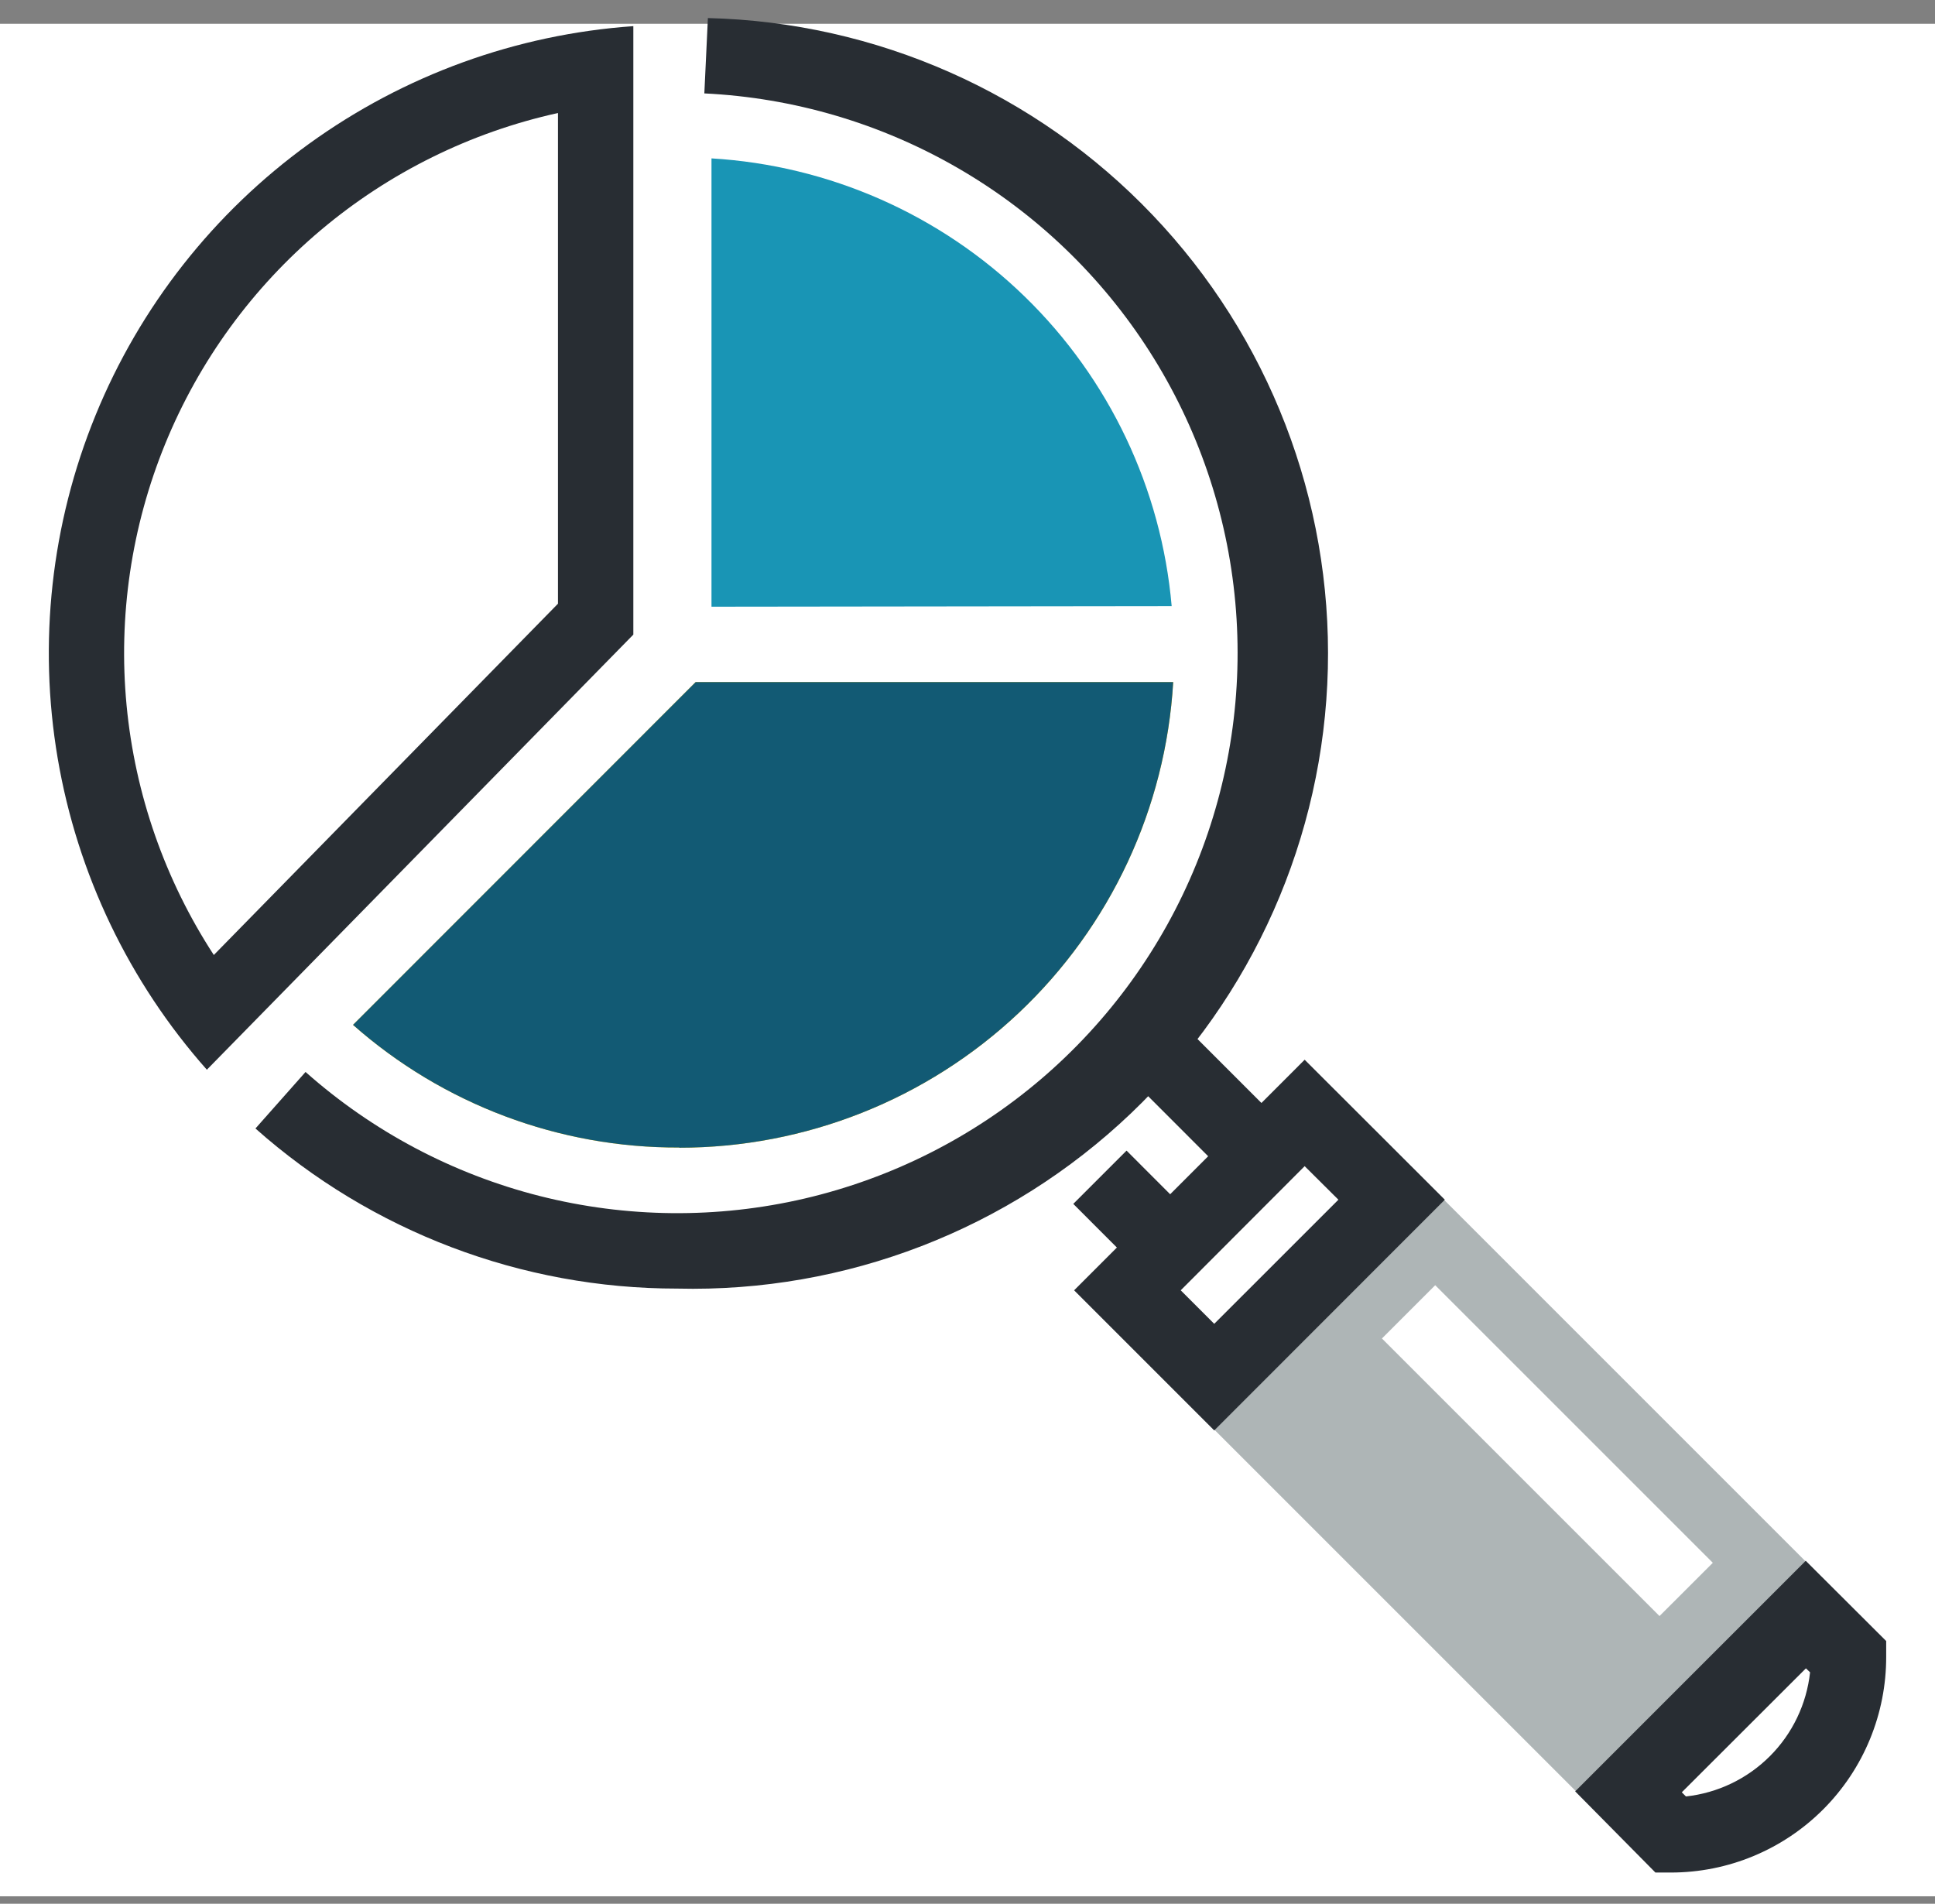
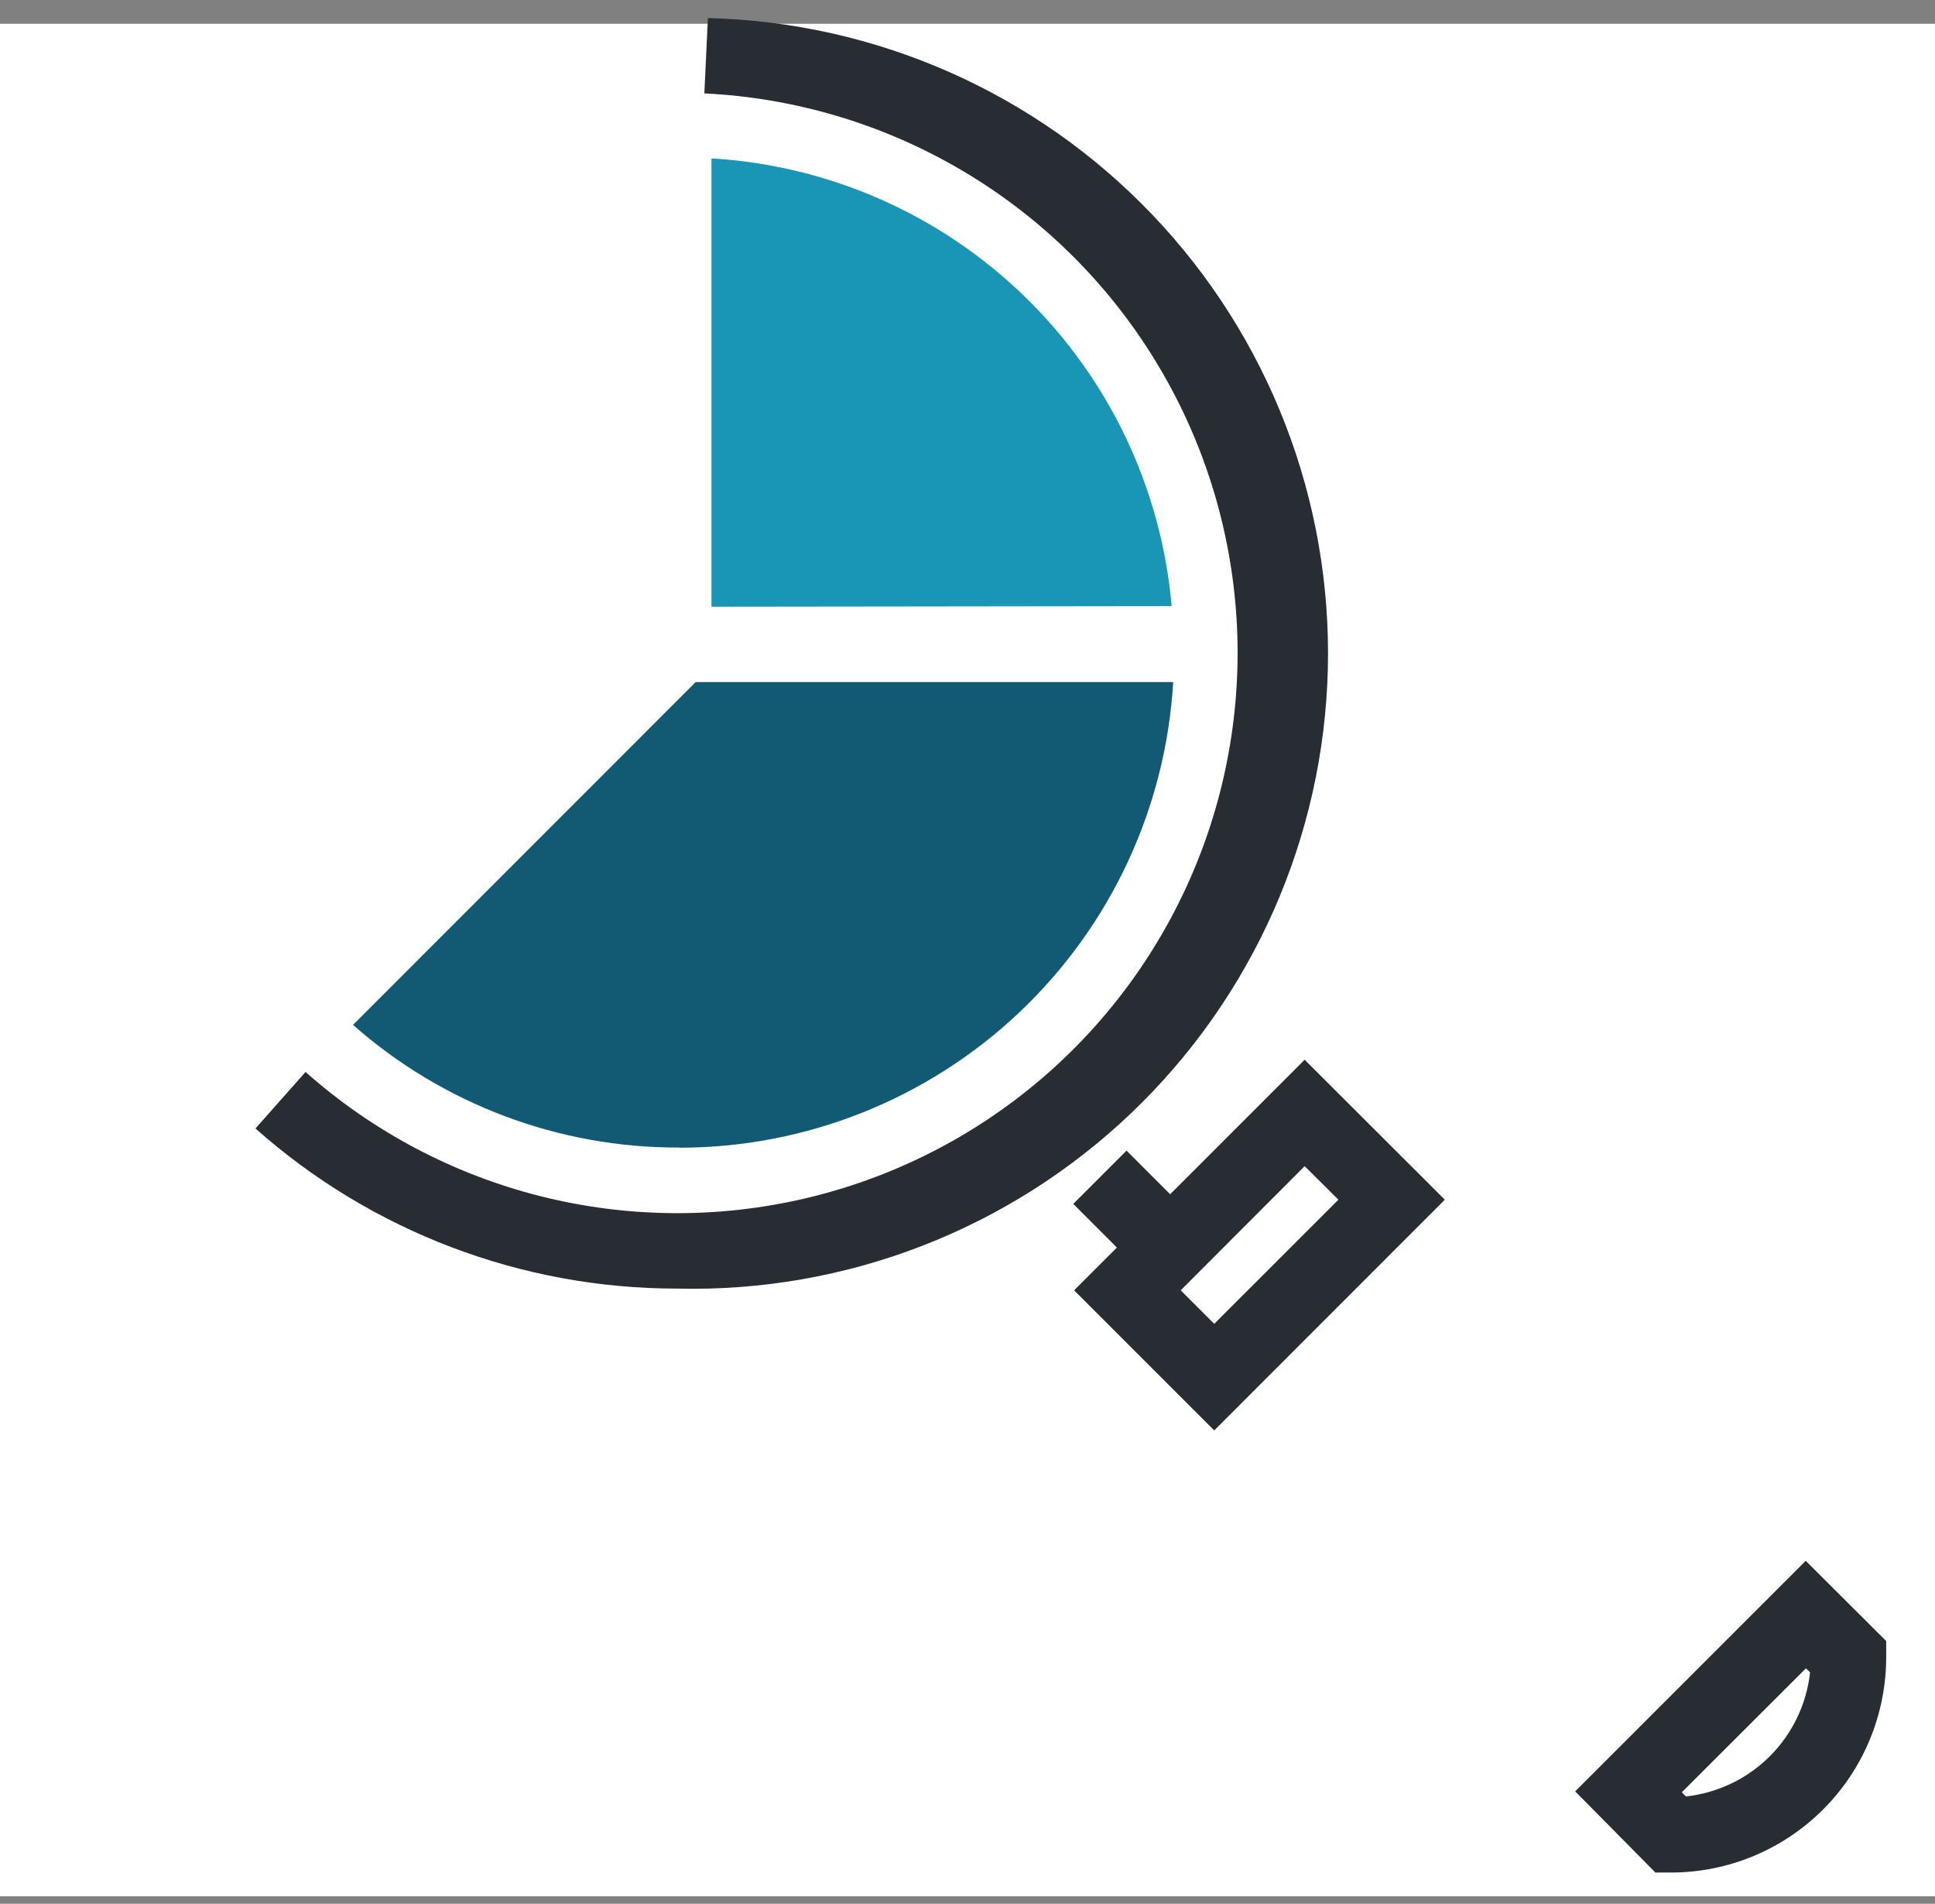
<svg xmlns="http://www.w3.org/2000/svg" width="62" height="61" viewBox="0 0 62 61" fill="none">
  <rect x="0" y="0" width="62" height="61" fill="#808080" stroke="none" />
  <rect width="62" height="60" transform="translate(0 0.762)" fill="white" />
-   <path d="M21.765 36.769C17.916 36.785 14.196 35.387 11.311 32.839L22.29 21.855H37.591C37.353 25.891 35.583 29.684 32.641 32.457C29.699 35.231 25.808 36.776 21.765 36.775V36.769Z" fill="#FFC400" />
  <path d="M22.797 19.44V5.075C26.567 5.3 30.131 6.873 32.838 9.507C35.545 12.14 37.214 15.66 37.542 19.422L22.797 19.44Z" fill="white" />
  <path d="M21.765 36.769C17.916 36.785 14.196 35.387 11.311 32.839L22.29 21.855H37.591C37.353 25.891 35.583 29.684 32.641 32.457C29.699 35.231 25.808 36.776 21.765 36.775V36.769Z" fill="#125A74" />
  <path d="M22.797 19.44V5.075C26.567 5.3 30.131 6.873 32.838 9.507C35.545 12.14 37.214 15.66 37.542 19.422L22.797 19.44Z" fill="#1995B5" />
  <path d="M21.698 41.289C16.718 41.292 11.909 39.466 8.185 36.159L9.79 34.348C11.937 36.254 14.509 37.616 17.291 38.322C20.073 39.027 22.984 39.055 25.779 38.404C28.574 37.752 31.173 36.44 33.356 34.577C35.539 32.714 37.244 30.354 38.327 27.696C39.41 25.038 39.84 22.16 39.581 19.301C39.322 16.443 38.381 13.688 36.837 11.268C35.294 8.849 33.192 6.834 30.709 5.395C28.226 3.955 25.434 3.131 22.568 2.993L22.682 0.579C28.081 0.709 33.206 2.979 36.931 6.889C40.657 10.798 42.676 16.027 42.546 21.426C42.415 26.825 40.145 31.95 36.236 35.675C32.326 39.4 27.097 41.42 21.698 41.289Z" fill="#282D33" />
-   <path d="M17.878 3.621V19.344L6.851 30.6C5.287 28.199 4.328 25.455 4.056 22.602C3.785 19.749 4.21 16.873 5.294 14.221C6.378 11.568 8.09 9.218 10.281 7.372C12.473 5.525 15.08 4.238 17.878 3.621ZM20.293 0.838C16.543 1.101 12.941 2.408 9.896 4.612C6.85 6.815 4.483 9.827 3.061 13.307C1.639 16.787 1.219 20.595 1.849 24.301C2.48 28.007 4.135 31.462 6.628 34.276L20.293 20.334V0.85V0.838Z" fill="#282D33" />
-   <path d="M42.646 34.822L35.284 42.185L51.34 58.24L58.702 50.878L42.646 34.822Z" fill="#AEB5B6" />
-   <path d="M45.986 41.181L44.279 42.888L53.173 51.782L54.881 50.075L45.986 41.181Z" fill="white" />
  <path d="M41.8 35.679L36.115 41.364L38.898 44.146L44.583 38.461L41.8 35.679Z" fill="white" />
  <path d="M38.906 45.834L34.416 41.344L41.803 33.956L46.294 38.441L38.906 45.834ZM37.832 41.344L38.906 42.418L42.884 38.441L41.803 37.366L37.832 41.344Z" fill="#282D33" />
  <path d="M59.229 53.083C59.227 54.59 58.627 56.035 57.561 57.099C56.495 58.164 55.05 58.763 53.543 58.763L52.179 57.399L57.865 51.719L59.229 53.083Z" fill="white" />
  <path d="M53.042 60L50.471 57.399L57.858 50.011L60.436 52.582V53.083C60.438 53.99 60.261 54.889 59.916 55.727C59.571 56.566 59.064 57.328 58.423 57.971C57.783 58.613 57.023 59.123 56.185 59.471C55.348 59.82 54.45 59.999 53.543 60H53.042ZM53.887 57.429L54.02 57.562C55.036 57.451 55.985 56.996 56.708 56.273C57.432 55.55 57.886 54.601 57.997 53.584L57.864 53.457L53.887 57.429Z" fill="#282D33" />
  <path d="M36.096 36.868L34.389 38.575L36.77 40.957L38.477 39.25L36.096 36.868Z" fill="#282D33" />
-   <path d="M37.485 32.408L35.778 34.114L38.859 37.196L40.566 35.49L37.485 32.408Z" fill="#282D33" />
</svg>